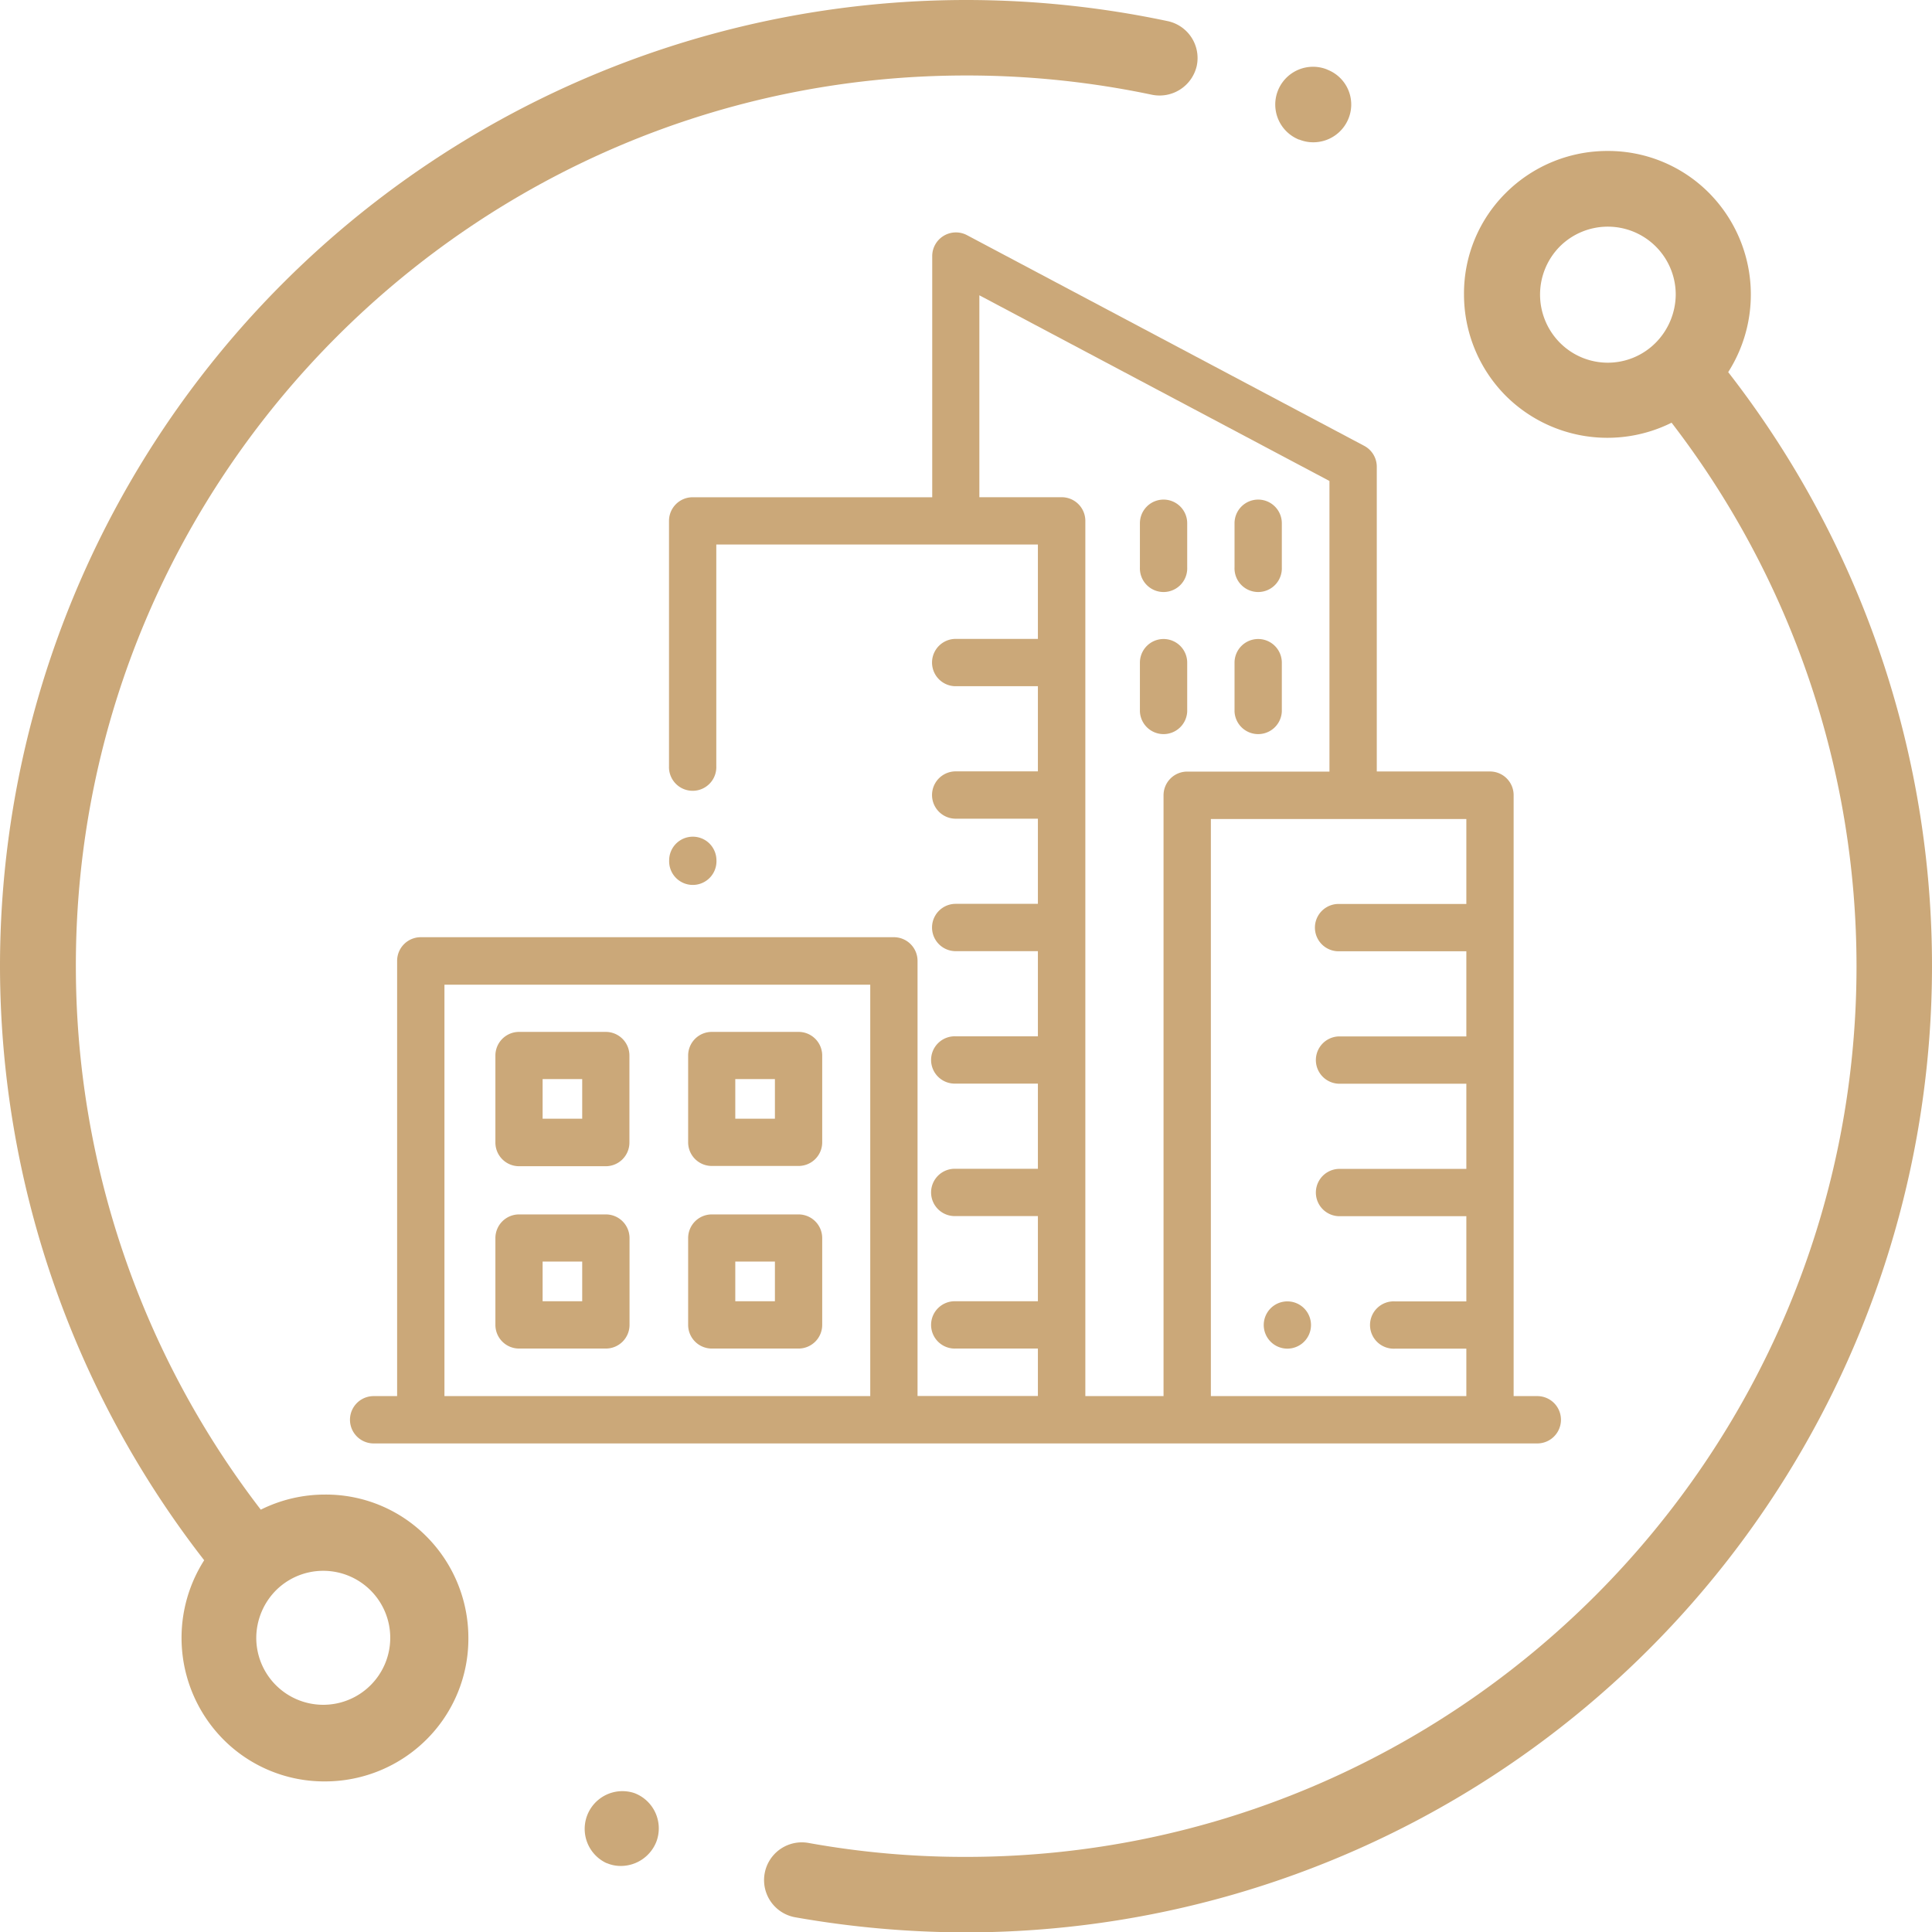
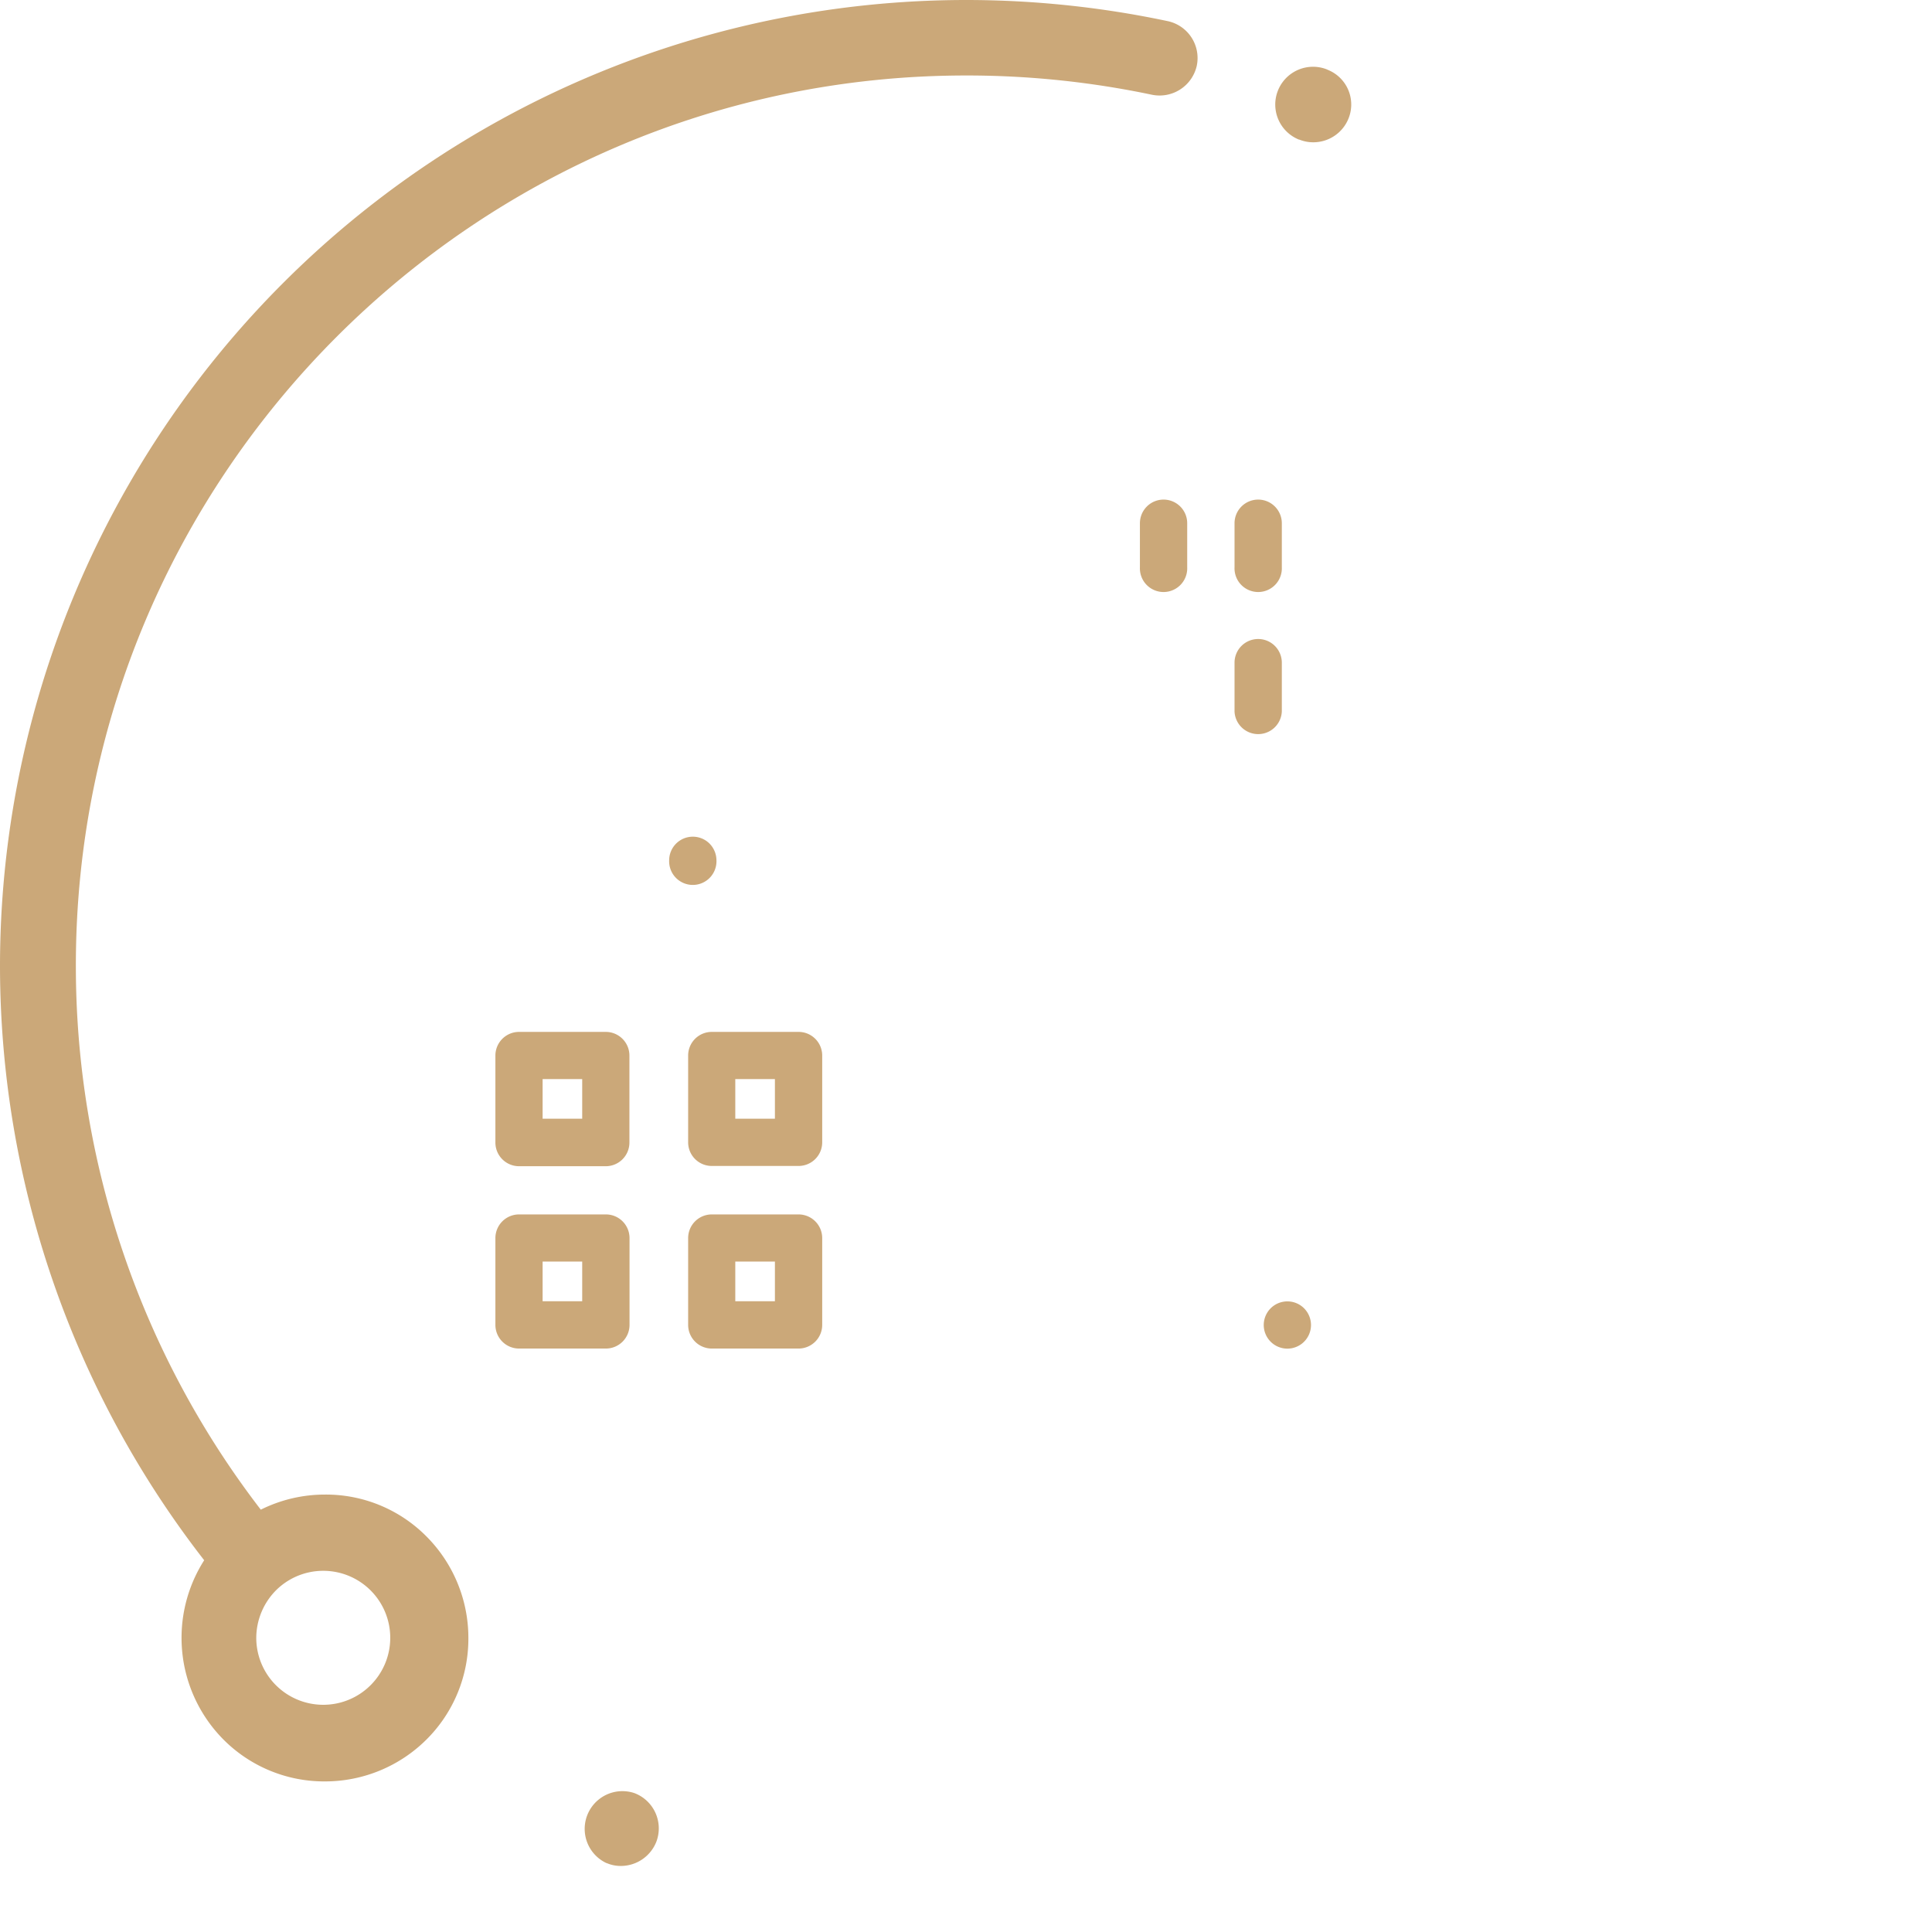
<svg xmlns="http://www.w3.org/2000/svg" id="Capa_1" data-name="Capa 1" viewBox="0 0 511.9 512">
  <defs>
    <style>.cls-1{fill:#cba879;}</style>
  </defs>
  <title>realestate</title>
  <path class="cls-1" d="M309.4,5.6A258.2,258.2,0,0,0,256,0,256.07,256.07,0,0,0,0,256,256.7,256.7,0,0,0,54.1,413.4a38.24,38.24,0,0,0,5.1,47.5A37.65,37.65,0,0,0,86.1,472,38.07,38.07,0,0,0,113,460.9,37.65,37.65,0,0,0,124.1,434,38.07,38.07,0,0,0,113,407.1,37.48,37.48,0,0,0,86.1,396a38,38,0,0,0-17,4,236.14,236.14,0,0,1-49-144C20,125.9,125.9,20,256,20a238.17,238.17,0,0,1,49.2,5.1,10.1,10.1,0,0,0,11.9-7.7A10,10,0,0,0,309.4,5.6ZM73.3,421.2a17.75,17.75,0,1,1-5.4,12.7A18,18,0,0,1,73.3,421.2Z" transform="translate(0 0)" />
-   <path class="cls-1" d="M457.9,98.6a38.24,38.24,0,0,0-5.1-47.5A37.65,37.65,0,0,0,425.9,40,38.07,38.07,0,0,0,399,51.1,37.48,37.48,0,0,0,387.9,78,38.07,38.07,0,0,0,399,104.9a38.14,38.14,0,0,0,43.9,7.1,236.14,236.14,0,0,1,49,144c0,130.1-105.9,236-236,236a232.6,232.6,0,0,1-41.7-3.7,10,10,0,0,0-3.5,19.7,261.94,261.94,0,0,0,45.2,4,256.1,256.1,0,0,0,202-413.4Zm-19.2-7.8a17.87,17.87,0,0,1-25.4,0,18.11,18.11,0,0,1,0-25.5A18,18,0,0,1,444,78,18.34,18.34,0,0,1,438.7,90.8Z" transform="translate(0 0)" />
  <path class="cls-1" d="M168.1,475.1l-3.8,9.3,3.8-9.3a10,10,0,0,0-7.5,18.5l.3.1a9.22,9.22,0,0,0,3.6.7,10.13,10.13,0,0,0,9.4-6.4A10,10,0,0,0,168.1,475.1Z" transform="translate(0 0)" />
  <path class="cls-1" d="M351.8,18.5l-.2-.1A10,10,0,0,0,344.2,37h.1a9.71,9.71,0,0,0,3.7.7,10.05,10.05,0,0,0,9.3-6.3A9.9,9.9,0,0,0,351.8,18.5Z" transform="translate(0 0)" />
  <path class="cls-1" d="M160.53,273.41h-23a6.27,6.27,0,0,0-6.27,6.26v23A6.27,6.27,0,0,0,137.5,309h23a6.27,6.27,0,0,0,6.27-6.26v-23A6.27,6.27,0,0,0,160.53,273.41Zm-6.27,23H143.77v-10.5h10.49Z" transform="translate(0 0)" />
  <path class="cls-1" d="M211.59,273.41h-23a6.26,6.26,0,0,0-6.26,6.26v23a6.26,6.26,0,0,0,6.26,6.26h23a6.26,6.26,0,0,0,6.26-6.26v-23A6.26,6.26,0,0,0,211.59,273.41Zm-6.27,23h-10.5v-10.5h10.5Z" transform="translate(0 0)" />
  <path class="cls-1" d="M160.53,321.77h-23a6.27,6.27,0,0,0-6.27,6.27v23a6.27,6.27,0,0,0,6.27,6.27h23a6.27,6.27,0,0,0,6.27-6.27V328A6.27,6.27,0,0,0,160.53,321.77Zm-6.27,23H143.77v-10.5h10.49Z" transform="translate(0 0)" />
  <path class="cls-1" d="M211.59,321.77h-23a6.27,6.27,0,0,0-6.26,6.27v23a6.27,6.27,0,0,0,6.26,6.27h23a6.27,6.27,0,0,0,6.26-6.27V328A6.27,6.27,0,0,0,211.59,321.77Zm-6.27,23h-10.5v-10.5h10.5Z" transform="translate(0 0)" />
  <path class="cls-1" d="M188,223.52a6.27,6.27,0,0,0-10.7,4.43,6.27,6.27,0,1,0,12.53,0A6.35,6.35,0,0,0,188,223.52Z" transform="translate(0 0)" />
-   <path class="cls-1" d="M407.32,369.91h-6.27V210.68a6.27,6.27,0,0,0-6.26-6.27h-30V123.67a6.27,6.27,0,0,0-3.33-5.54L256.16,62.28A6.28,6.28,0,0,0,247,67.82v63.93H183.52a6.26,6.26,0,0,0-6.26,6.26v65a6.27,6.27,0,1,0,12.53,0V144.28H275v25H253.22a6.27,6.27,0,0,0,0,12.54H275v22.56H253.22a6.27,6.27,0,0,0,0,12.54H275v22.56H253.22a6.27,6.27,0,0,0,0,12.54H275v22.56H253.22a6.27,6.27,0,1,0,0,12.53H275v22.57H253.22a6.27,6.27,0,1,0,0,12.53H275v22.57H253.22a6.27,6.27,0,1,0,0,12.53H275v12.57H243.11V254.59a6.27,6.27,0,0,0-6.27-6.27H111.49a6.27,6.27,0,0,0-6.27,6.27V369.91H99a6.27,6.27,0,0,0,0,12.54H407.32a6.27,6.27,0,0,0,0-12.54Zm-176.74,0H117.76v-109H230.58Zm77.71-159.23V369.91H287.57V138a6.27,6.27,0,0,0-6.27-6.26H259.49V78.24l92.76,49.2v77H314.56A6.27,6.27,0,0,0,308.29,210.68Zm80.23,28.83H354.67a6.27,6.27,0,0,0,0,12.54h33.85v22.56H354.67a6.27,6.27,0,0,0,0,12.53h33.85v22.57H354.67a6.27,6.27,0,0,0,0,12.53h33.85v22.57h-19a6.27,6.27,0,1,0,0,12.53h19v12.57H320.83V217h67.69Z" transform="translate(0 0)" />
  <path class="cls-1" d="M345.52,346.64a6.26,6.26,0,1,0,1.84,4.43A6.3,6.3,0,0,0,345.52,346.64Z" transform="translate(0 0)" />
  <path class="cls-1" d="M308.29,132.37a6.27,6.27,0,0,0-6.26,6.27v11.7a6.27,6.27,0,1,0,12.53,0v-11.7A6.27,6.27,0,0,0,308.29,132.37Z" transform="translate(0 0)" />
-   <path class="cls-1" d="M308.29,169.31a6.27,6.27,0,0,0-6.26,6.27v12.91a6.27,6.27,0,0,0,12.53,0V175.58A6.27,6.27,0,0,0,308.29,169.31Z" transform="translate(0 0)" />
  <path class="cls-1" d="M333.36,132.37a6.27,6.27,0,0,0-6.26,6.27v11.7a6.27,6.27,0,1,0,12.53,0v-11.7A6.27,6.27,0,0,0,333.36,132.37Z" transform="translate(0 0)" />
  <path class="cls-1" d="M333.36,169.31a6.27,6.27,0,0,0-6.26,6.27v12.91a6.27,6.27,0,0,0,12.53,0V175.58A6.27,6.27,0,0,0,333.36,169.31Z" transform="translate(0 0)" />
</svg>